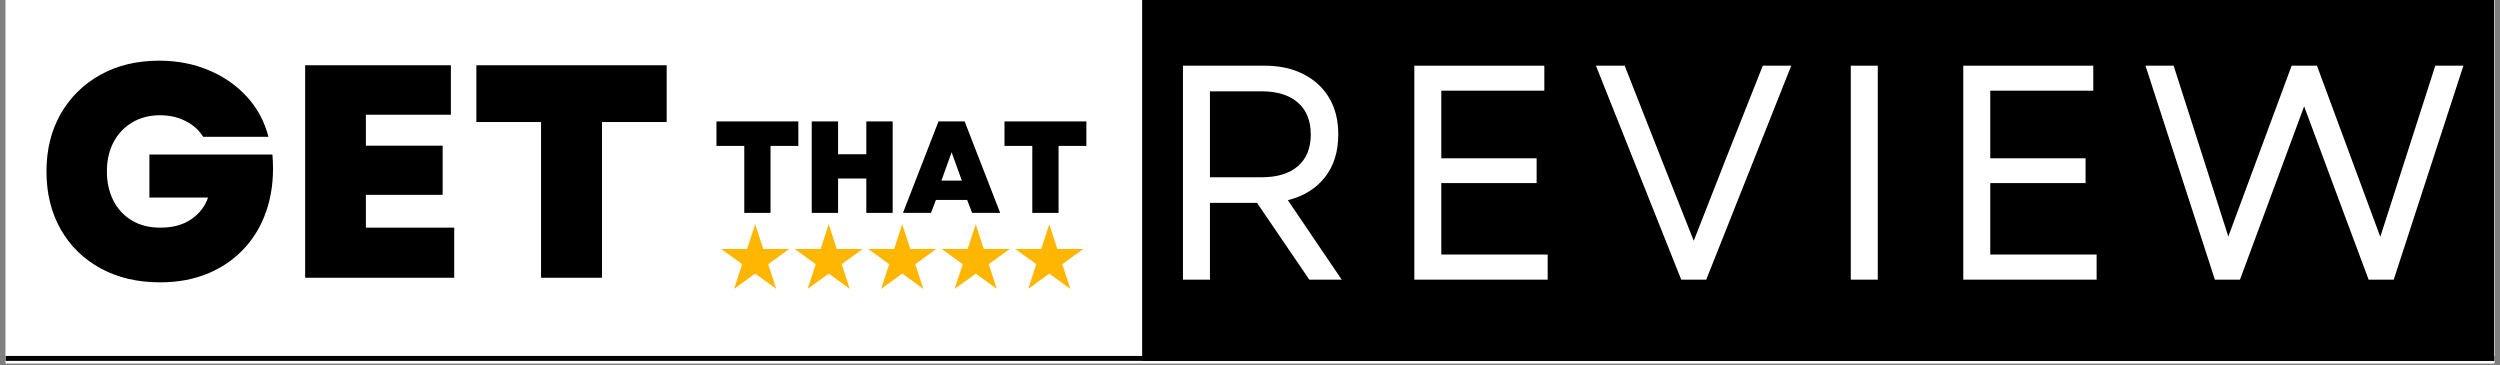
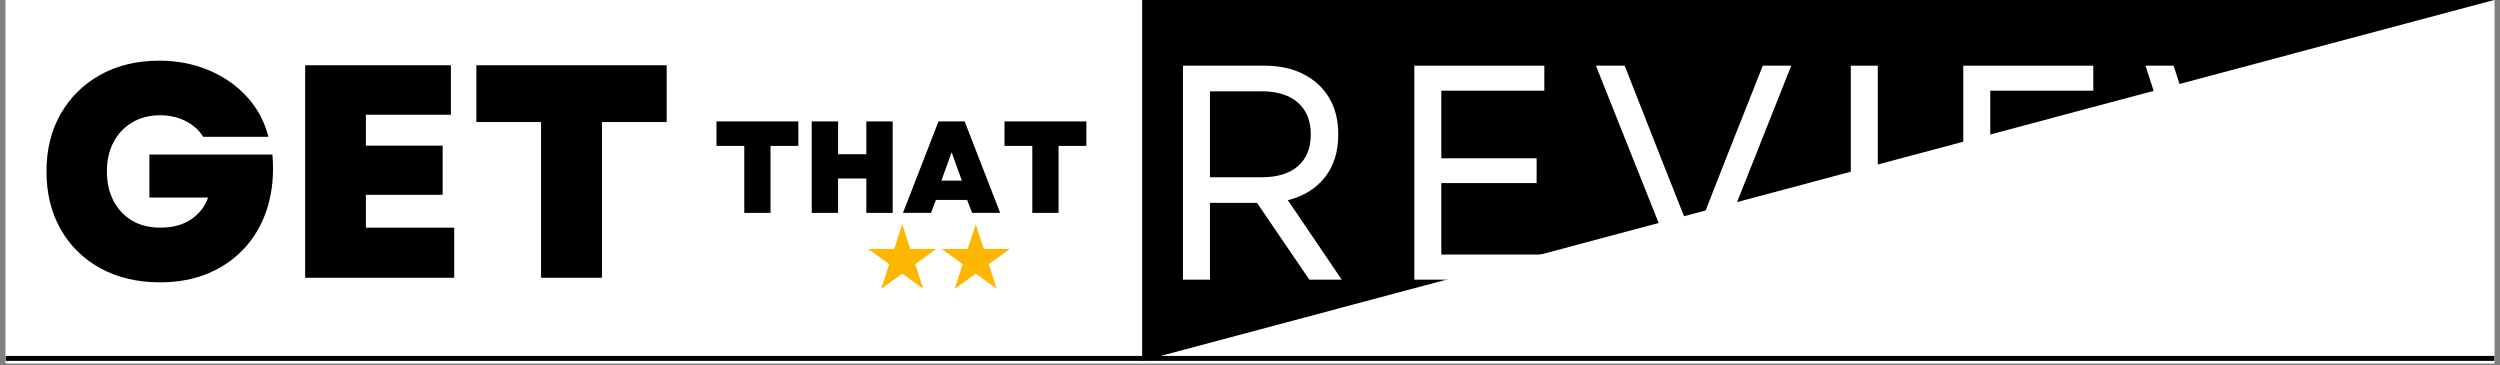
<svg xmlns="http://www.w3.org/2000/svg" version="1.0" preserveAspectRatio="xMidYMid meet" height="73" viewBox="0 0 375 54.75" zoomAndPan="magnify" width="500">
  <rect x="0" y="0" width="375" height="54.75" fill="#808080" stroke="none" />
  <defs>
    <g />
    <clipPath id="4916c991dd">
      <path clip-rule="nonzero" d="M 0.852 0 L 374.148 0 L 374.148 54.5 L 0.852 54.5 Z M 0.852 0" />
    </clipPath>
    <clipPath id="ccdd2b63ca">
      <path clip-rule="nonzero" d="M 0.852 53 L 374.148 53 L 374.148 54.5 L 0.852 54.5 Z M 0.852 53" />
    </clipPath>
    <clipPath id="3438c587c1">
      <path clip-rule="nonzero" d="M 171.32 0 L 374.148 0 L 374.148 54.133 L 171.32 54.133 Z M 171.32 0" />
    </clipPath>
    <clipPath id="3fb6aef7e4">
-       <path clip-rule="nonzero" d="M 119 33.629 L 130 33.629 L 130 43.336 L 119 43.336 Z M 119 33.629" />
-     </clipPath>
+       </clipPath>
    <clipPath id="70d9eabbea">
      <path clip-rule="nonzero" d="M 108.086 33.629 L 119 33.629 L 119 43.336 L 108.086 43.336 Z M 108.086 33.629" />
    </clipPath>
    <clipPath id="1b387667a1">
      <path clip-rule="nonzero" d="M 130 33.629 L 141 33.629 L 141 43.336 L 130 43.336 Z M 130 33.629" />
    </clipPath>
    <clipPath id="be0a00ebc7">
      <path clip-rule="nonzero" d="M 141 33.629 L 152 33.629 L 152 43.336 L 141 43.336 Z M 141 33.629" />
    </clipPath>
    <clipPath id="48cfaad580">
-       <path clip-rule="nonzero" d="M 152 33.629 L 162.586 33.629 L 162.586 43.336 L 152 43.336 Z M 152 33.629" />
-     </clipPath>
+       </clipPath>
  </defs>
  <g clip-path="url(#4916c991dd)">
    <path fill-rule="nonzero" fill-opacity="1" d="M 0.852 0 L 374.148 0 L 374.148 54.5 L 0.852 54.5 Z M 0.852 0" fill="#ffffff" />
    <path fill-rule="nonzero" fill-opacity="1" d="M 0.852 0 L 374.148 0 L 374.148 54.5 L 0.852 54.5 Z M 0.852 0" fill="#ffffff" />
  </g>
  <g clip-path="url(#ccdd2b63ca)">
    <path stroke-miterlimit="4" stroke-opacity="1" stroke-width="1" stroke="#000000" d="M -0.001 0.499 L 500.001 0.499" stroke-linejoin="miter" fill="none" transform="matrix(0.747, 0, -0, 0.747, 0.852, 53.386)" stroke-linecap="butt" />
  </g>
  <g clip-path="url(#3438c587c1)">
-     <path fill-rule="nonzero" fill-opacity="1" d="M 171.32 0 L 374.105 0 L 374.105 54.133 L 171.32 54.133 Z M 171.32 0" fill="#000000" />
+     <path fill-rule="nonzero" fill-opacity="1" d="M 171.32 0 L 374.105 0 L 171.32 54.133 Z M 171.32 0" fill="#000000" />
  </g>
  <g clip-path="url(#3fb6aef7e4)">
-     <path fill-rule="nonzero" fill-opacity="1" d="M 124.309 33.629 L 125.516 37.336 L 129.43 37.336 L 126.262 39.625 L 127.469 43.336 L 124.309 41.043 L 121.141 43.336 L 122.352 39.625 L 119.188 37.336 L 123.098 37.336 Z M 124.309 33.629" fill="#ffb600" />
-   </g>
+     </g>
  <g clip-path="url(#70d9eabbea)">
-     <path fill-rule="nonzero" fill-opacity="1" d="M 113.277 33.629 L 114.488 37.336 L 118.398 37.336 L 115.234 39.625 L 116.441 43.336 L 113.277 41.043 L 110.113 43.336 L 111.32 39.625 L 108.156 37.336 L 112.07 37.336 Z M 113.277 33.629" fill="#ffb600" />
-   </g>
+     </g>
  <g clip-path="url(#1b387667a1)">
    <path fill-rule="nonzero" fill-opacity="1" d="M 135.336 33.629 L 136.543 37.336 L 140.457 37.336 L 137.289 39.625 L 138.5 43.336 L 135.336 41.043 L 132.168 43.336 L 133.379 39.625 L 130.215 37.336 L 134.125 37.336 Z M 135.336 33.629" fill="#ffb600" />
  </g>
  <g clip-path="url(#be0a00ebc7)">
    <path fill-rule="nonzero" fill-opacity="1" d="M 146.363 33.629 L 147.57 37.336 L 151.484 37.336 L 148.316 39.625 L 149.527 43.336 L 146.363 41.043 L 143.195 43.336 L 144.406 39.625 L 141.242 37.336 L 145.156 37.336 Z M 146.363 33.629" fill="#ffb600" />
  </g>
  <g clip-path="url(#48cfaad580)">
    <path fill-rule="nonzero" fill-opacity="1" d="M 157.391 33.629 L 158.598 37.336 L 162.512 37.336 L 159.348 39.625 L 160.555 43.336 L 157.391 41.043 L 154.227 43.336 L 155.438 39.625 L 152.27 37.336 L 156.184 37.336 Z M 157.391 33.629" fill="#ffb600" />
  </g>
  <g fill-opacity="1" fill="#000000">
    <g transform="translate(5.424, 41.663)">
      <g>
        <path d="M 18.578 0.688 C 15.211 0.688 12.242 -0.008 9.672 -1.406 C 7.109 -2.801 5.113 -4.75 3.688 -7.25 C 2.258 -9.758 1.547 -12.656 1.547 -15.938 C 1.547 -19.219 2.258 -22.102 3.688 -24.594 C 5.113 -27.082 7.094 -29.031 9.625 -30.438 C 12.164 -31.852 15.109 -32.562 18.453 -32.562 C 21.148 -32.562 23.617 -32.086 25.859 -31.141 C 28.109 -30.203 30.016 -28.883 31.578 -27.188 C 33.148 -25.488 34.238 -23.473 34.844 -21.141 L 25.047 -21.141 C 24.441 -22.141 23.566 -22.926 22.422 -23.5 C 21.285 -24.082 20.004 -24.375 18.578 -24.375 C 17.004 -24.375 15.613 -24.016 14.406 -23.297 C 13.207 -22.586 12.273 -21.602 11.609 -20.344 C 10.941 -19.082 10.609 -17.613 10.609 -15.938 C 10.609 -14.332 10.926 -12.891 11.562 -11.609 C 12.207 -10.336 13.129 -9.336 14.328 -8.609 C 15.523 -7.879 16.973 -7.516 18.672 -7.516 C 20.492 -7.516 22.02 -7.93 23.25 -8.766 C 24.477 -9.598 25.32 -10.688 25.781 -12.031 L 16.984 -12.031 L 16.984 -18.484 L 35.438 -18.484 C 35.676 -15.691 35.453 -13.125 34.766 -10.781 C 34.086 -8.445 32.992 -6.422 31.484 -4.703 C 29.984 -2.992 28.141 -1.664 25.953 -0.719 C 23.773 0.219 21.316 0.688 18.578 0.688 Z M 18.578 0.688" />
      </g>
    </g>
  </g>
  <g fill-opacity="1" fill="#000000">
    <g transform="translate(42.398, 41.663)">
      <g>
        <path d="M 3.375 0 L 3.375 -31.875 L 25.234 -31.875 L 25.234 -24.453 L 12.484 -24.453 L 12.484 -19.812 L 24 -19.812 L 24 -12.438 L 12.484 -12.438 L 12.484 -7.516 L 25.734 -7.516 L 25.734 0 Z M 3.375 0" />
      </g>
    </g>
  </g>
  <g fill-opacity="1" fill="#000000">
    <g transform="translate(70.174, 41.663)">
      <g>
        <path d="M 10.984 0 L 10.984 -23.359 L 1.281 -23.359 L 1.281 -31.875 L 29.828 -31.875 L 29.828 -23.359 L 20.125 -23.359 L 20.125 0 Z M 10.984 0" />
      </g>
    </g>
  </g>
  <g fill-opacity="1" fill="#000000">
    <g transform="translate(106.923, 31.933)">
      <g>
        <path d="M 4.719 0 L 4.719 -10.047 L 0.547 -10.047 L 0.547 -13.719 L 12.828 -13.719 L 12.828 -10.047 L 8.656 -10.047 L 8.656 0 Z M 4.719 0" />
      </g>
    </g>
  </g>
  <g fill-opacity="1" fill="#000000">
    <g transform="translate(120.306, 31.933)">
      <g>
        <path d="M 9.641 0 L 9.641 -5.156 L 5.406 -5.156 L 5.406 0 L 1.453 0 L 1.453 -13.719 L 5.406 -13.719 L 5.406 -8.797 L 9.641 -8.797 L 9.641 -13.719 L 13.594 -13.719 L 13.594 0 Z M 9.641 0" />
      </g>
    </g>
  </g>
  <g fill-opacity="1" fill="#000000">
    <g transform="translate(135.353, 31.933)">
      <g>
        <path d="M 0.094 0 L 5.422 -13.719 L 9.344 -13.719 L 14.672 0 L 10.469 0 L 9.719 -1.938 L 5.031 -1.938 L 4.297 0 Z M 5.859 -4.844 L 8.922 -4.844 L 7.391 -9.094 Z M 5.859 -4.844" />
      </g>
    </g>
  </g>
  <g fill-opacity="1" fill="#000000">
    <g transform="translate(150.127, 31.933)">
      <g>
        <path d="M 4.719 0 L 4.719 -10.047 L 0.547 -10.047 L 0.547 -13.719 L 12.828 -13.719 L 12.828 -10.047 L 8.656 -10.047 L 8.656 0 Z M 4.719 0" />
      </g>
    </g>
  </g>
  <g fill-opacity="1" fill="#ffffff">
    <g transform="translate(172.772, 41.947)">
      <g>
        <path d="M 4.672 0 L 4.672 -32.094 L 16.922 -32.094 C 19.148 -32.094 21.086 -31.672 22.734 -30.828 C 24.391 -29.992 25.676 -28.812 26.594 -27.281 C 27.508 -25.758 27.969 -23.926 27.969 -21.781 C 27.969 -19.188 27.297 -17.039 25.953 -15.344 C 24.609 -13.645 22.758 -12.504 20.406 -11.922 L 28.484 0 L 23.625 0 L 15.781 -11.516 L 8.719 -11.516 L 8.719 0 Z M 8.719 -15.359 L 16.469 -15.359 C 18.82 -15.359 20.641 -15.914 21.922 -17.031 C 23.203 -18.145 23.844 -19.727 23.844 -21.781 C 23.844 -23.832 23.203 -25.422 21.922 -26.547 C 20.641 -27.68 18.82 -28.25 16.469 -28.25 L 8.719 -28.25 Z M 8.719 -15.359" />
      </g>
    </g>
  </g>
  <g fill-opacity="1" fill="#ffffff">
    <g transform="translate(207.478, 41.947)">
      <g>
        <path d="M 4.672 0 L 4.672 -32.094 L 24.172 -32.094 L 24.172 -28.344 L 8.719 -28.344 L 8.719 -18.203 L 23.016 -18.203 L 23.016 -14.484 L 8.719 -14.484 L 8.719 -3.766 L 24.672 -3.766 L 24.672 0 Z M 4.672 0" />
      </g>
    </g>
  </g>
  <g fill-opacity="1" fill="#ffffff">
    <g transform="translate(238.608, 41.947)">
      <g>
        <path d="M 13.578 0 L 0.781 -32.094 L 5.094 -32.094 L 10.406 -18.578 L 15.453 -5.828 L 20.453 -18.578 L 25.812 -32.094 L 30.078 -32.094 L 17.328 0 Z M 13.578 0" />
      </g>
    </g>
  </g>
  <g fill-opacity="1" fill="#ffffff">
    <g transform="translate(272.947, 41.947)">
      <g>
        <path d="M 4.672 0 L 4.672 -32.094 L 8.719 -32.094 L 8.719 0 Z M 4.672 0" />
      </g>
    </g>
  </g>
  <g fill-opacity="1" fill="#ffffff">
    <g transform="translate(289.82, 41.947)">
      <g>
        <path d="M 4.672 0 L 4.672 -32.094 L 24.172 -32.094 L 24.172 -28.344 L 8.719 -28.344 L 8.719 -18.203 L 23.016 -18.203 L 23.016 -14.484 L 8.719 -14.484 L 8.719 -3.766 L 24.672 -3.766 L 24.672 0 Z M 4.672 0" />
      </g>
    </g>
  </g>
  <g fill-opacity="1" fill="#ffffff">
    <g transform="translate(320.95, 41.947)">
      <g>
        <path d="M 11.281 0 L 0.875 -32.094 L 5.094 -32.094 L 9.531 -18.25 L 13.297 -6.469 L 22.797 -32.094 L 26.594 -32.094 L 36.094 -6.422 L 44.344 -32.094 L 48.562 -32.094 L 38.109 0 L 34.344 0 L 29.984 -11.688 L 24.672 -26 L 15.047 0 Z M 11.281 0" />
      </g>
    </g>
  </g>
</svg>